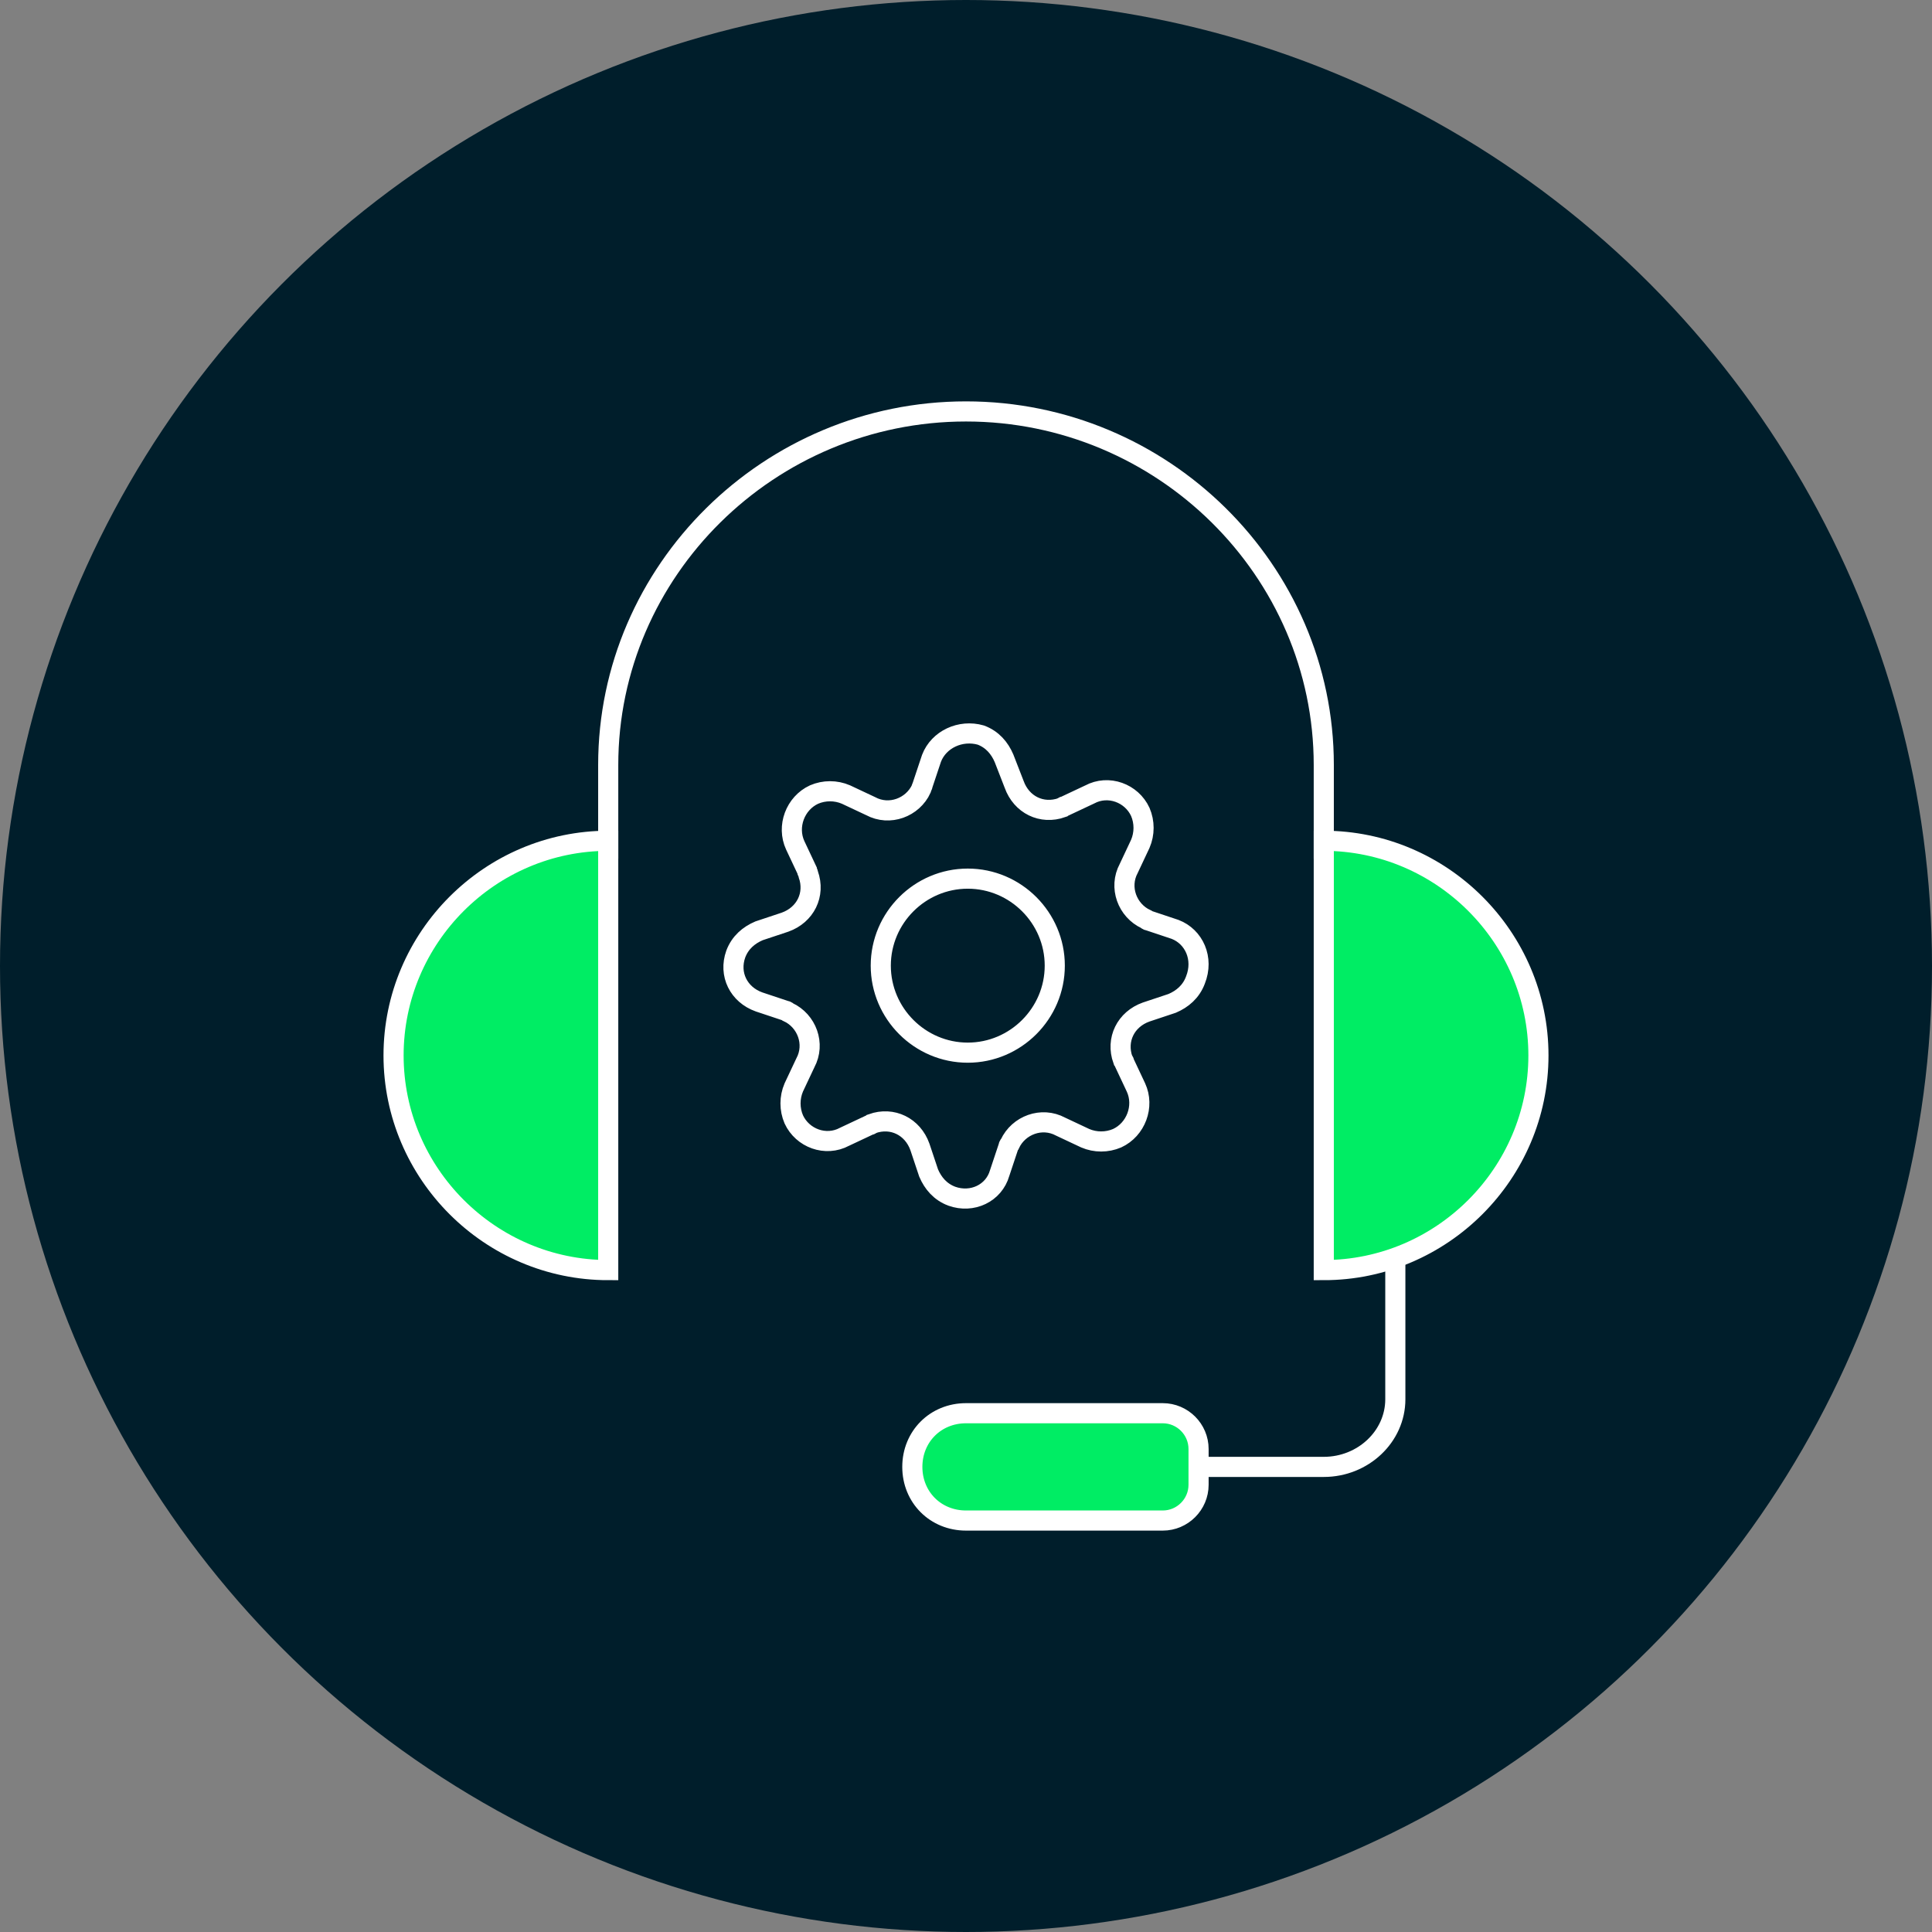
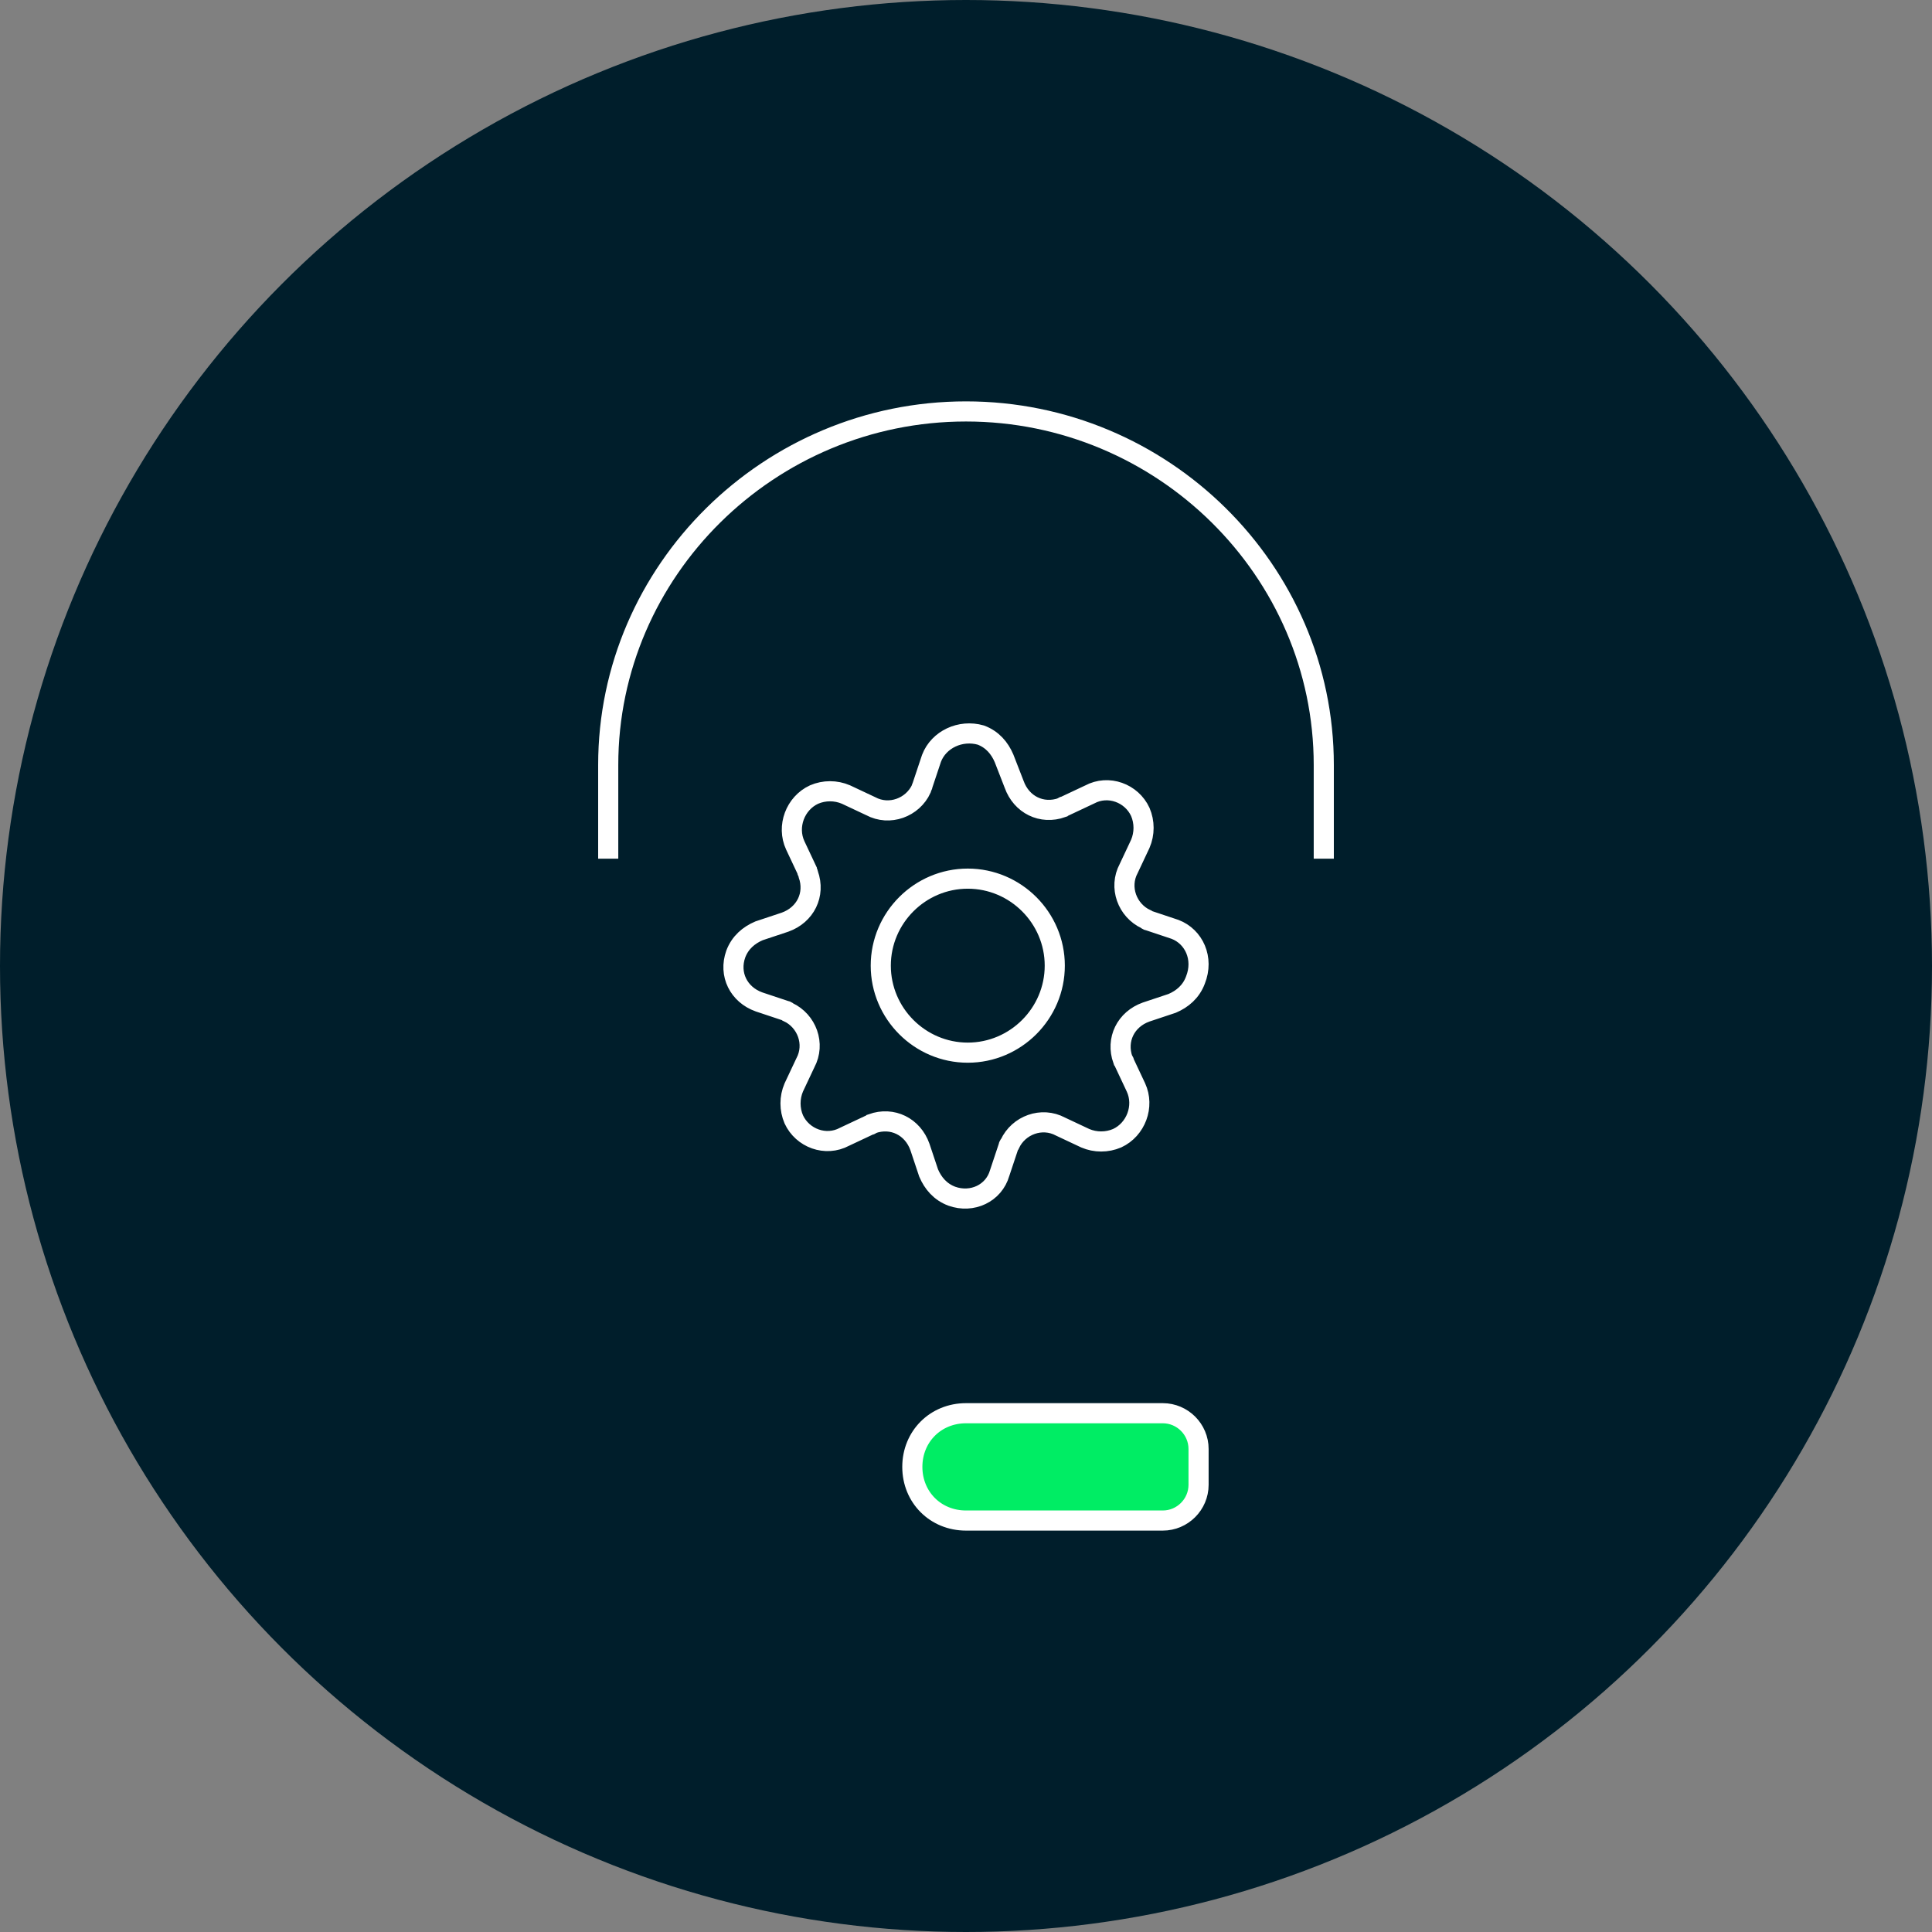
<svg xmlns="http://www.w3.org/2000/svg" width="96" height="96" viewBox="0 0 96 96" fill="none">
  <rect x="0" y="0" width="96" height="96" fill="#808080" stroke="none" />
  <circle cx="48" cy="48" r="48" fill="#001E2B" />
  <path d="M65.778 42.667V38.011C65.778 28.349 57.778 20.444 48 20.444C38.222 20.444 30.222 28.349 30.222 38.011V42.667" stroke="white" stroke-miterlimit="10" />
-   <path d="M65.778 63.111C71.644 63.111 76.444 58.311 76.444 52.444C76.444 46.578 71.644 41.778 65.778 41.778V63.111Z" fill="#00ED64" stroke="white" stroke-miterlimit="10" />
-   <path d="M30.222 41.778C24.356 41.778 19.556 46.578 19.556 52.444C19.556 58.311 24.356 63.111 30.222 63.111V41.778Z" fill="#00ED64" stroke="white" stroke-miterlimit="10" />
-   <path d="M69.333 62.222V69.529C69.333 71.377 67.733 72.889 65.778 72.889H58.667" stroke="white" stroke-miterlimit="10" />
  <path d="M57.778 75.555H48C46.489 75.555 45.333 74.4 45.333 72.889C45.333 71.378 46.489 70.222 48 70.222H57.778C58.756 70.222 59.556 71.022 59.556 72V73.778C59.556 74.755 58.756 75.555 57.778 75.555Z" fill="#00ED64" stroke="white" stroke-miterlimit="10" />
  <path d="M58.39 46.181L57.094 45.748C57.022 45.748 56.95 45.676 56.95 45.676C56.013 45.244 55.581 44.091 56.085 43.154L56.661 41.929C56.877 41.425 56.877 40.849 56.661 40.344C56.229 39.407 55.076 38.975 54.14 39.48L52.915 40.056C52.843 40.056 52.771 40.128 52.771 40.128C51.762 40.488 50.754 39.984 50.393 38.975L49.889 37.678C49.673 37.174 49.313 36.741 48.736 36.525C47.728 36.237 46.647 36.741 46.287 37.678L45.854 38.975C45.854 39.047 45.782 39.119 45.782 39.191C45.35 40.128 44.197 40.56 43.261 40.056L42.036 39.48C41.532 39.263 40.955 39.263 40.451 39.48C39.514 39.912 39.082 41.065 39.514 42.002L40.091 43.227C40.091 43.299 40.163 43.371 40.163 43.443C40.523 44.452 40.019 45.46 39.01 45.821L37.713 46.253C37.209 46.469 36.777 46.829 36.56 47.406C36.2 48.415 36.705 49.423 37.713 49.784L39.01 50.216C39.082 50.216 39.154 50.288 39.154 50.288C40.091 50.721 40.523 51.873 40.019 52.81L39.442 54.035C39.226 54.539 39.226 55.116 39.442 55.62C39.875 56.557 41.027 56.989 41.964 56.485L43.189 55.909C43.261 55.909 43.333 55.837 43.333 55.837C44.342 55.476 45.35 55.981 45.71 56.989L46.143 58.286C46.359 58.791 46.719 59.223 47.295 59.439C48.304 59.8 49.385 59.295 49.673 58.286L50.105 56.989C50.105 56.917 50.177 56.845 50.177 56.845C50.609 55.909 51.762 55.476 52.699 55.981L53.924 56.557C54.428 56.773 55.004 56.773 55.509 56.557C56.445 56.125 56.877 54.972 56.445 54.035L55.869 52.81C55.869 52.738 55.797 52.666 55.797 52.666C55.437 51.657 55.941 50.648 56.95 50.288L58.246 49.856C58.751 49.64 59.183 49.279 59.399 48.703C59.831 47.622 59.327 46.541 58.39 46.181ZM48.088 52.306C45.71 52.306 43.765 50.36 43.765 47.982C43.765 45.604 45.71 43.659 48.088 43.659C50.465 43.659 52.411 45.604 52.411 47.982C52.411 50.36 50.465 52.306 48.088 52.306Z" stroke="white" stroke-miterlimit="10" />
</svg>